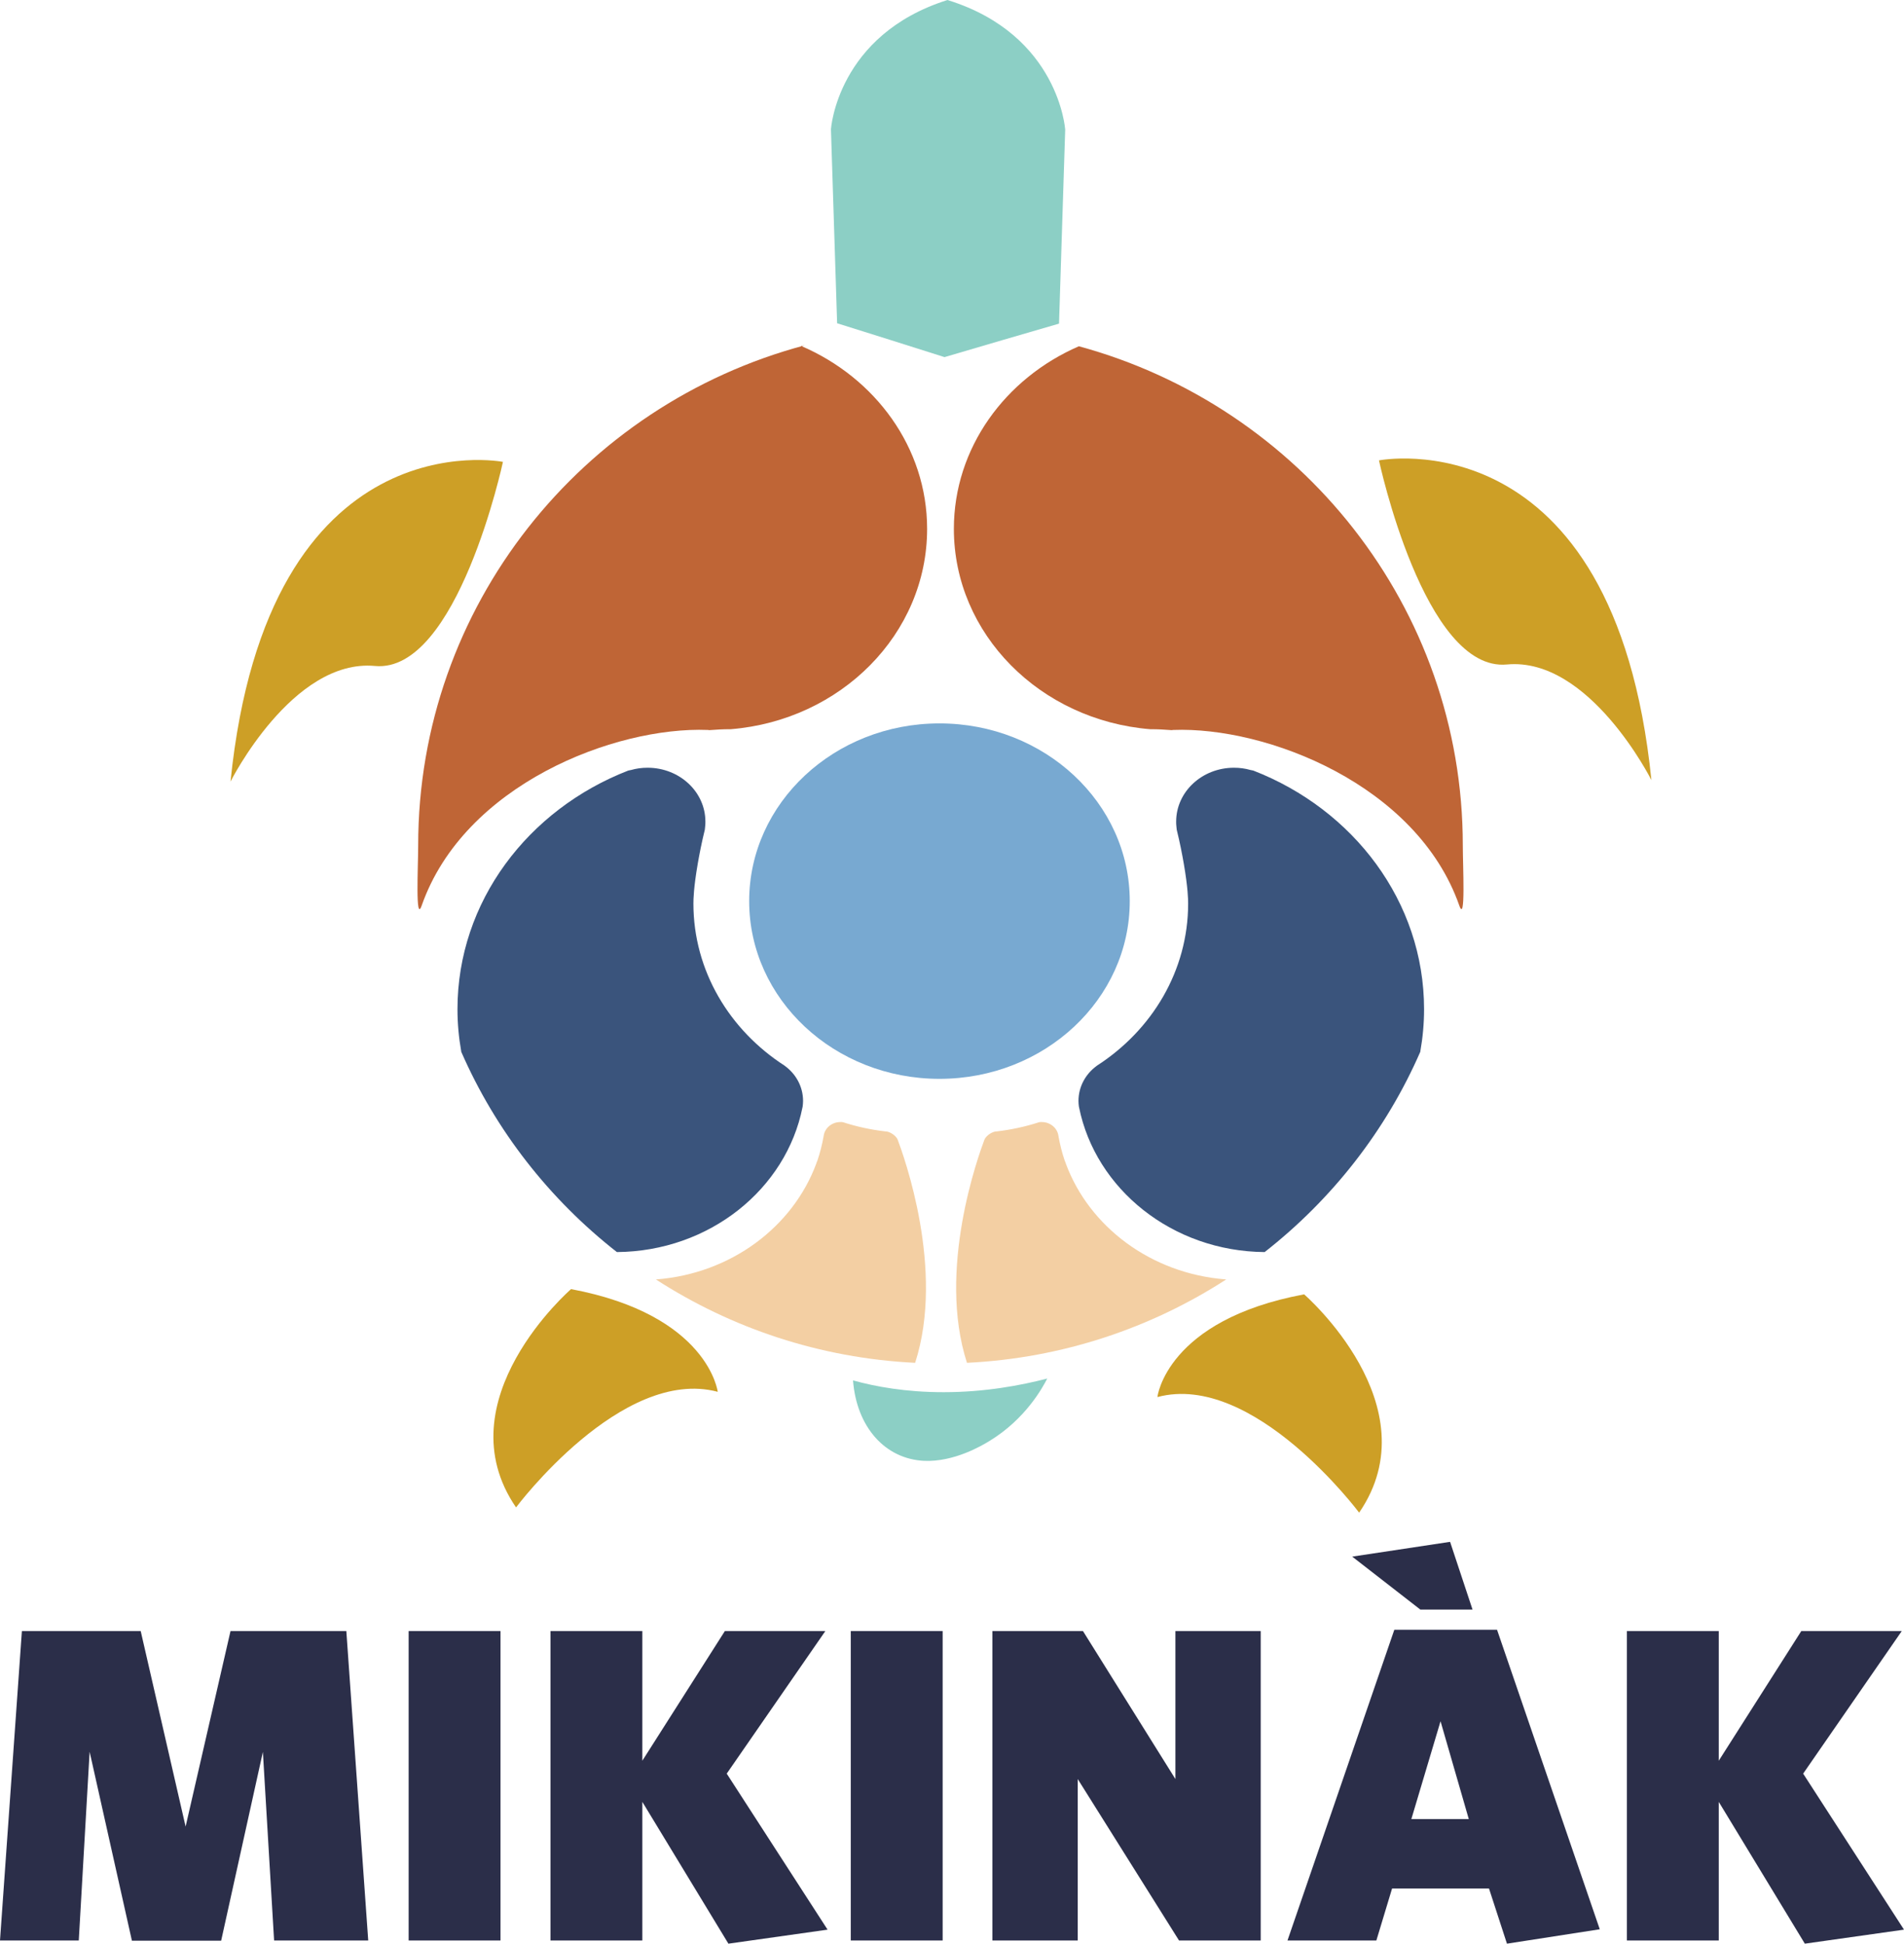
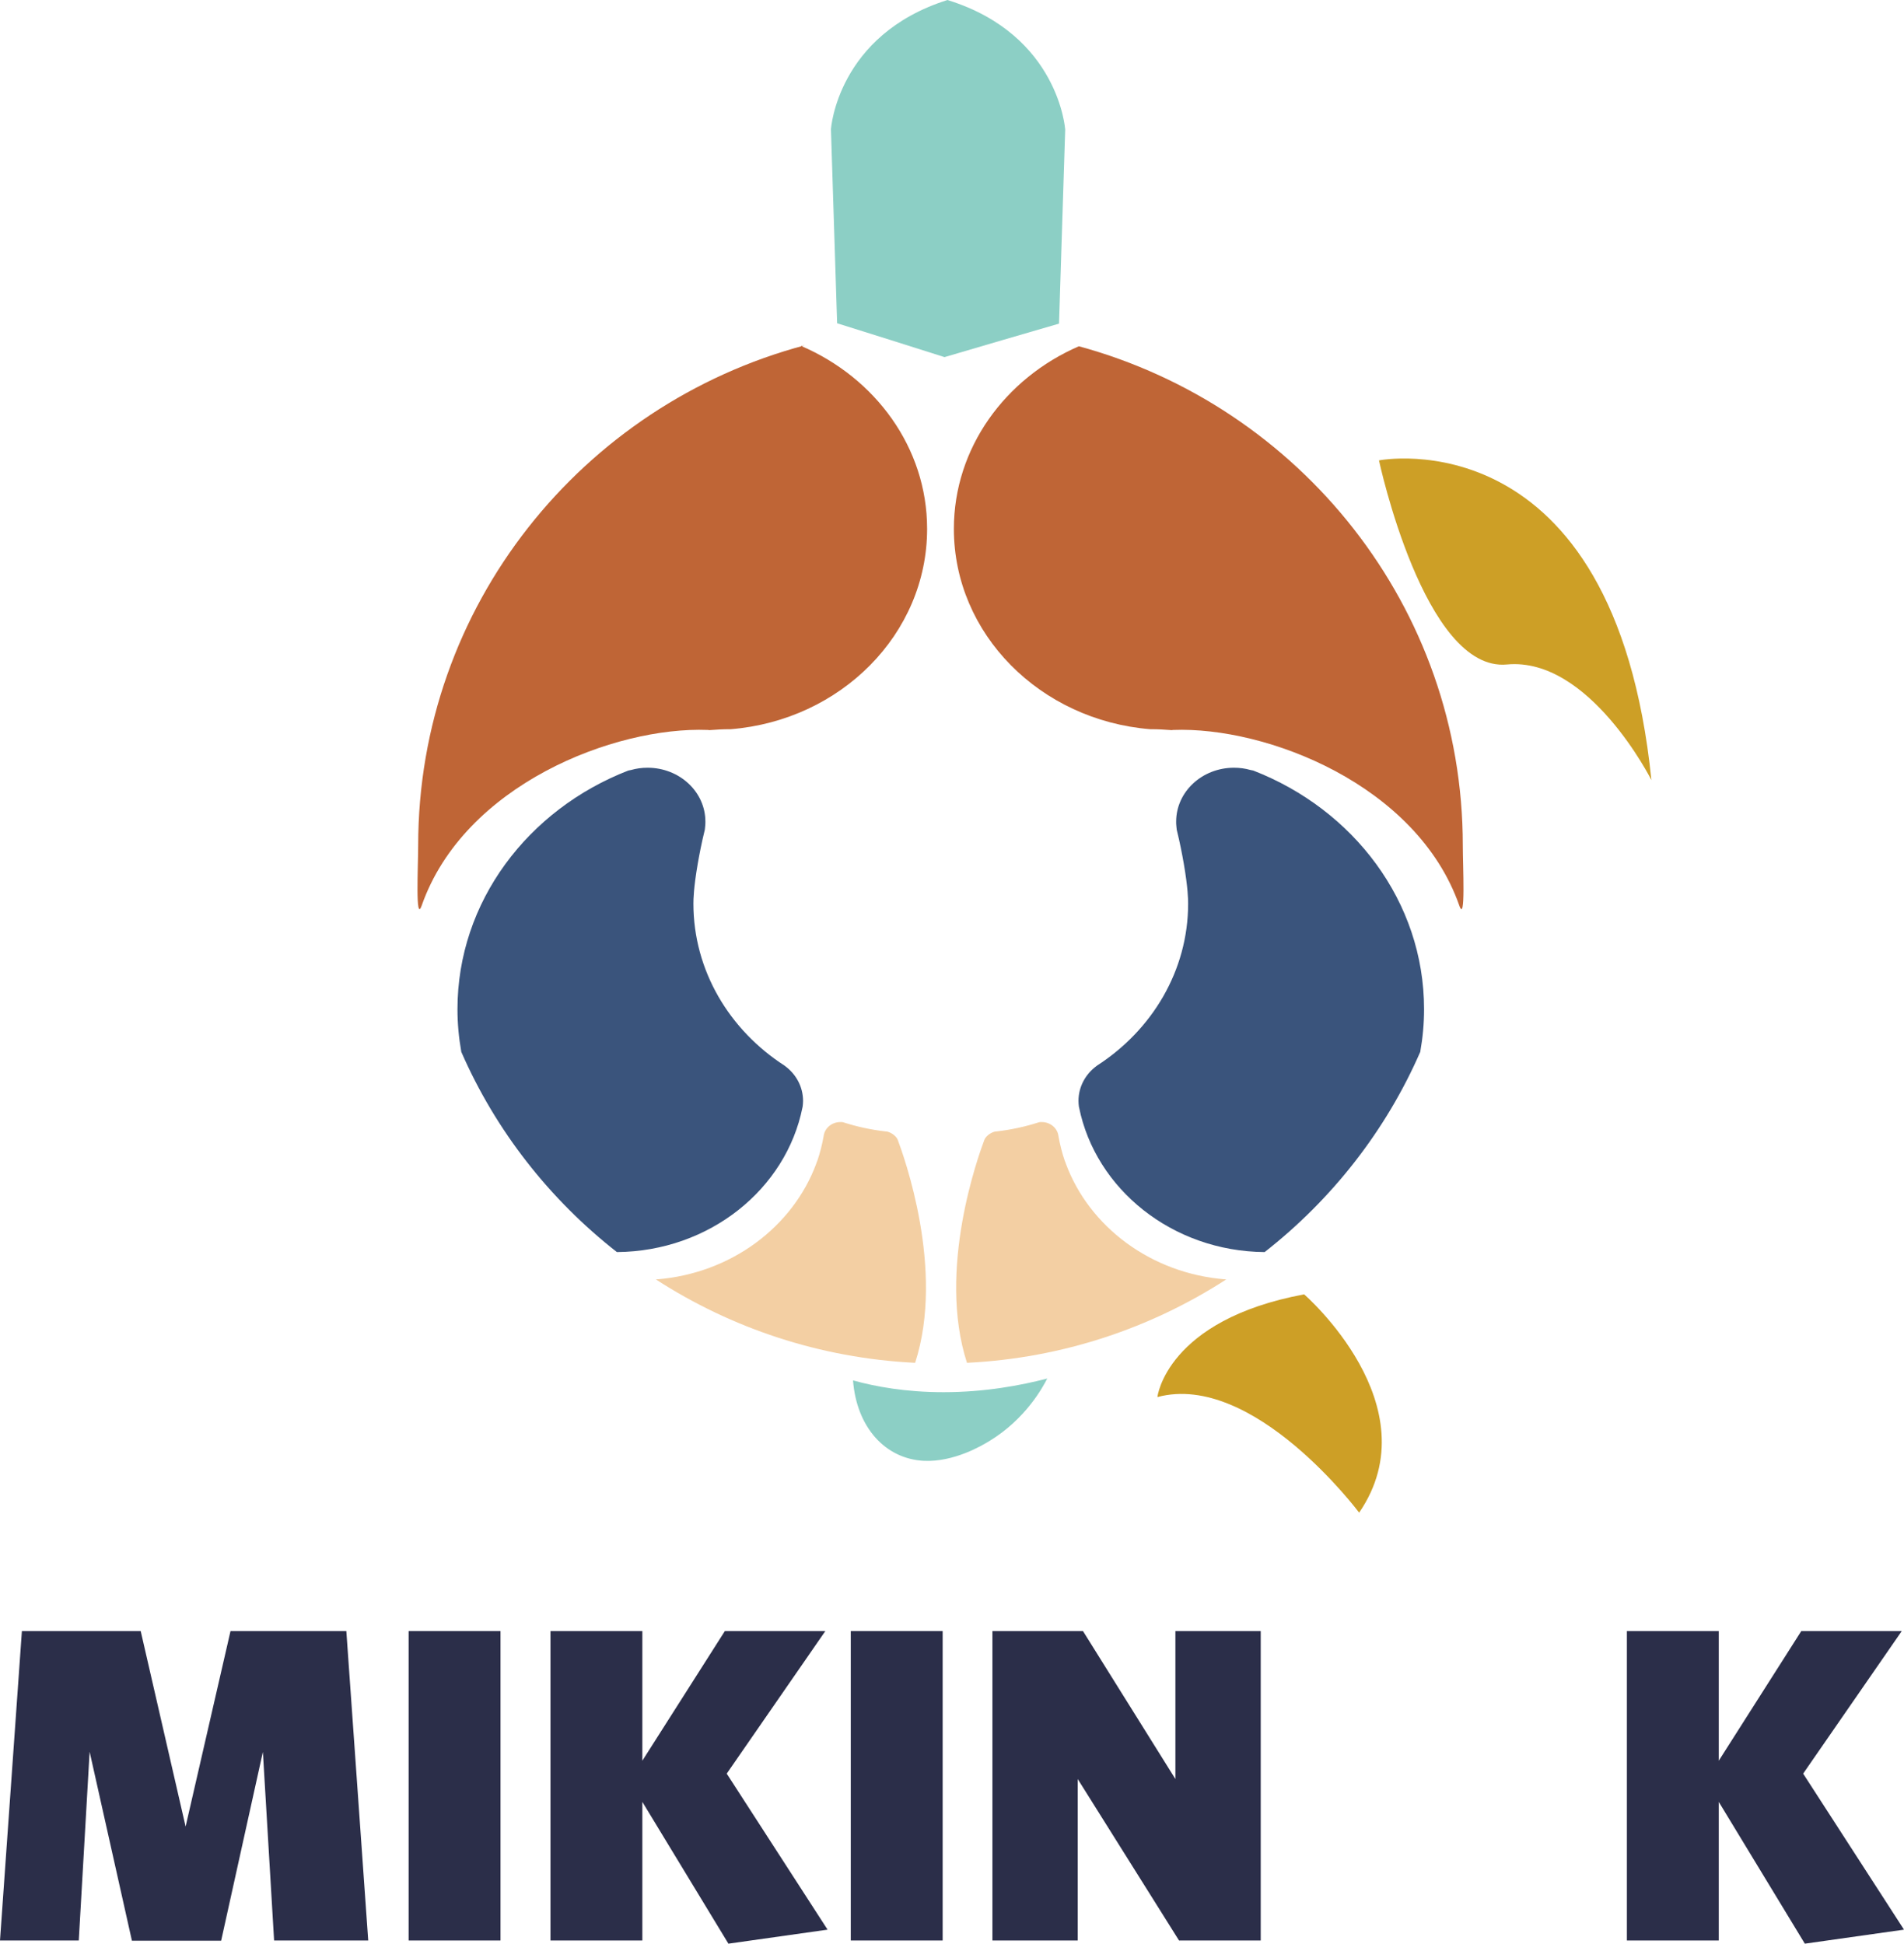
<svg xmlns="http://www.w3.org/2000/svg" version="1.1" id="Layer_1" x="0px" y="0px" viewBox="0 0 101.76 103.9" style="enable-background:new 0 0 101.76 103.9;" xml:space="preserve">
  <style type="text/css">
	.st0{fill:#2B2E49;}
	.st1{fill:#CD9F26;}
	.st2{fill:#8CCFC5;}
	.st3{fill:#BF6536;}
	.st4{fill:#3A547C;}
	.st5{fill:#F3CFA3;}
	.st6{fill:#78A9D1;}
</style>
  <g>
    <path class="st0" d="M14.65,103.74l-0.6-10.09l-2.23,10.09H7.05L4.79,93.64l-0.58,10.09H0l1.17-16.54h6.35l2.4,10.45l2.4-10.45   h6.19l1.17,16.54H14.65z" />
    <path class="st0" d="M21.84,103.74V87.19h4.91v16.54H21.84z" />
    <path class="st0" d="M38.93,103.9l-4.6-7.58v7.41h-4.91V87.19h4.91v6.93l4.41-6.93h5.37l-5.27,7.62l5.39,8.34L38.93,103.9z" />
    <path class="st0" d="M45.47,103.74V87.19h4.91v16.54H45.47z" />
-     <path class="st0" d="M63.02,103.74L57.6,95.1v8.63h-4.56V87.19h4.84l4.94,7.91v-7.91h4.56v16.54H63.02z" />
-     <path class="st0" d="M80.54,103.9l-0.96-2.95H74.4l-0.84,2.78h-4.75l5.71-16.61h5.49l5.49,16.01L80.54,103.9z M75.91,86.04   l-3.64-2.83l5.23-0.79l1.2,3.62H75.91z M76.99,92.01l-1.56,5.23h3.07L76.99,92.01z" />
+     <path class="st0" d="M63.02,103.74L57.6,95.1v8.63h-4.56V87.19h4.84l4.94,7.91v-7.91h4.56v16.54H63.02" />
    <path class="st0" d="M96.46,103.9l-4.6-7.58v7.41h-4.91V87.19h4.91v6.93l4.41-6.93h5.37l-5.27,7.62l5.39,8.34L96.46,103.9z" />
  </g>
  <path class="st1" d="M73.7,24.61c0,0,12.57-2.47,14.56,17.09c0,0-3.31-6.59-7.72-6.18C76.12,35.94,73.7,24.61,73.7,24.61z" />
  <path class="st2" d="M56.6,17.3l0.33-10.37c0,0-0.33-5.05-6.23-6.91L50.64,0c-5.9,1.86-6.23,6.91-6.23,6.91l0.33,10.37  c1.91,0.6,3.83,1.2,5.74,1.81C52.52,18.49,54.56,17.89,56.6,17.3z" />
  <path class="st3" d="M42.81,18.49c3.97,1.7,6.74,5.44,6.74,9.78c0,5.62-4.61,10.23-10.49,10.71l-0.04,0c-0.37,0-0.74,0.02-1.11,0.05  l-0.08-0.01c-4.98-0.19-13.02,2.92-15.29,9.38c-0.35,1.01-0.19-2.12-0.19-3.21c0-12.79,8.76-23.56,20.66-26.73" />
  <path class="st3" d="M57.66,18.51c-3.94,1.71-6.68,5.44-6.68,9.76c0,5.62,4.61,10.23,10.49,10.71l0.04,0c0.37,0,0.74,0.02,1.11,0.05  l0.08-0.01c4.98-0.19,13.02,2.92,15.29,9.38c0.35,1.01,0.19-2.12,0.19-3.21C78.18,32.46,69.49,21.73,57.66,18.51L57.66,18.51z" />
  <path class="st4" d="M32.97,66.93c-3.6-2.82-6.48-6.49-8.32-10.71l0-0.02c-0.13-0.73-0.2-1.49-0.2-2.25  c0-5.75,3.77-10.68,9.13-12.76l0.15-0.03c0.28-0.08,0.57-0.12,0.88-0.12c1.71,0,3.09,1.29,3.09,2.88c0,0.08,0,0.15-0.01,0.23  l-0.02,0.2c-0.17,0.69-0.29,1.31-0.38,1.83c-0.22,1.28-0.23,1.9-0.23,2.12c0,3.59,1.93,6.77,4.88,8.67l0.01,0.01  c0.59,0.43,0.97,1.11,0.97,1.87c0,0.1-0.01,0.2-0.02,0.29l-0.01,0.05C42.02,63.56,37.92,66.89,32.97,66.93L32.97,66.93z" />
  <path class="st4" d="M67.59,66.93c3.6-2.82,6.48-6.49,8.32-10.71l0-0.02c0.13-0.73,0.2-1.49,0.2-2.25c0-5.75-3.77-10.68-9.13-12.76  l-0.15-0.03c-0.28-0.08-0.57-0.12-0.88-0.12c-1.71,0-3.09,1.29-3.09,2.88c0,0.08,0,0.15,0.01,0.23l0.02,0.2  c0.17,0.69,0.29,1.31,0.38,1.83c0.22,1.28,0.23,1.9,0.23,2.12c0,3.59-1.93,6.77-4.88,8.67l-0.01,0.01  c-0.59,0.43-0.97,1.11-0.97,1.87c0,0.1,0.01,0.2,0.02,0.29l0.01,0.05C58.55,63.56,62.65,66.89,67.59,66.93L67.59,66.93z" />
-   <path class="st1" d="M30.52,68.91c0,0-6.86,5.95-2.94,11.67c0,0,5.64-7.55,10.78-6.18C38.36,74.41,37.87,70.29,30.52,68.91z" />
  <path class="st1" d="M69.7,69.19c0,0,6.86,5.95,2.94,11.67c0,0-5.64-7.55-10.78-6.18C61.85,74.68,62.34,70.56,69.7,69.19z" />
  <path class="st5" d="M65.54,68.39c-4.02,2.6-8.76,4.21-13.86,4.46l0,0c-1.61-4.98,0.62-11.09,0.93-11.92l0.04-0.08  c0.12-0.17,0.3-0.3,0.52-0.36l0.1-0.01c0.77-0.09,1.52-0.25,2.26-0.49l0.07-0.01c0.02,0,0.05,0,0.08,0c0.46,0,0.84,0.33,0.89,0.75  l0,0c0.08,0.45,0.19,0.89,0.34,1.33l0.01,0.02c0.02,0.04,0.03,0.07,0.04,0.11l0,0c1.25,3.39,4.56,5.89,8.54,6.2L65.54,68.39z" />
  <path class="st5" d="M35.05,68.39c4.02,2.6,8.76,4.21,13.86,4.46l0,0c1.61-4.98-0.62-11.09-0.93-11.92l-0.04-0.08  c-0.12-0.17-0.3-0.3-0.52-0.36l-0.1-0.01c-0.77-0.09-1.52-0.25-2.26-0.49l-0.07-0.01c-0.02,0-0.05,0-0.08,0  c-0.46,0-0.84,0.33-0.89,0.75l0,0c-0.08,0.45-0.19,0.89-0.34,1.33l-0.01,0.02c-0.02,0.04-0.03,0.07-0.04,0.11l0,0  c-1.25,3.39-4.56,5.89-8.54,6.2L35.05,68.39z" />
-   <ellipse class="st6" cx="50.21" cy="48.17" rx="10.17" ry="9.5" />
-   <path class="st1" d="M26.88,24.69c0,0-12.57-2.47-14.56,17.09c0,0,3.31-6.59,7.72-6.18S26.88,24.69,26.88,24.69z" />
  <path class="st2" d="M52.88,77.03c-0.39,0.24-1.89,1.13-3.49,1.06c-2.09-0.1-3.61-1.81-3.8-4.3c1.19,0.33,2.81,0.63,4.84,0.63  c2.19,0,4.12-0.36,5.54-0.73C55.73,74.16,54.82,75.85,52.88,77.03z" />
</svg>